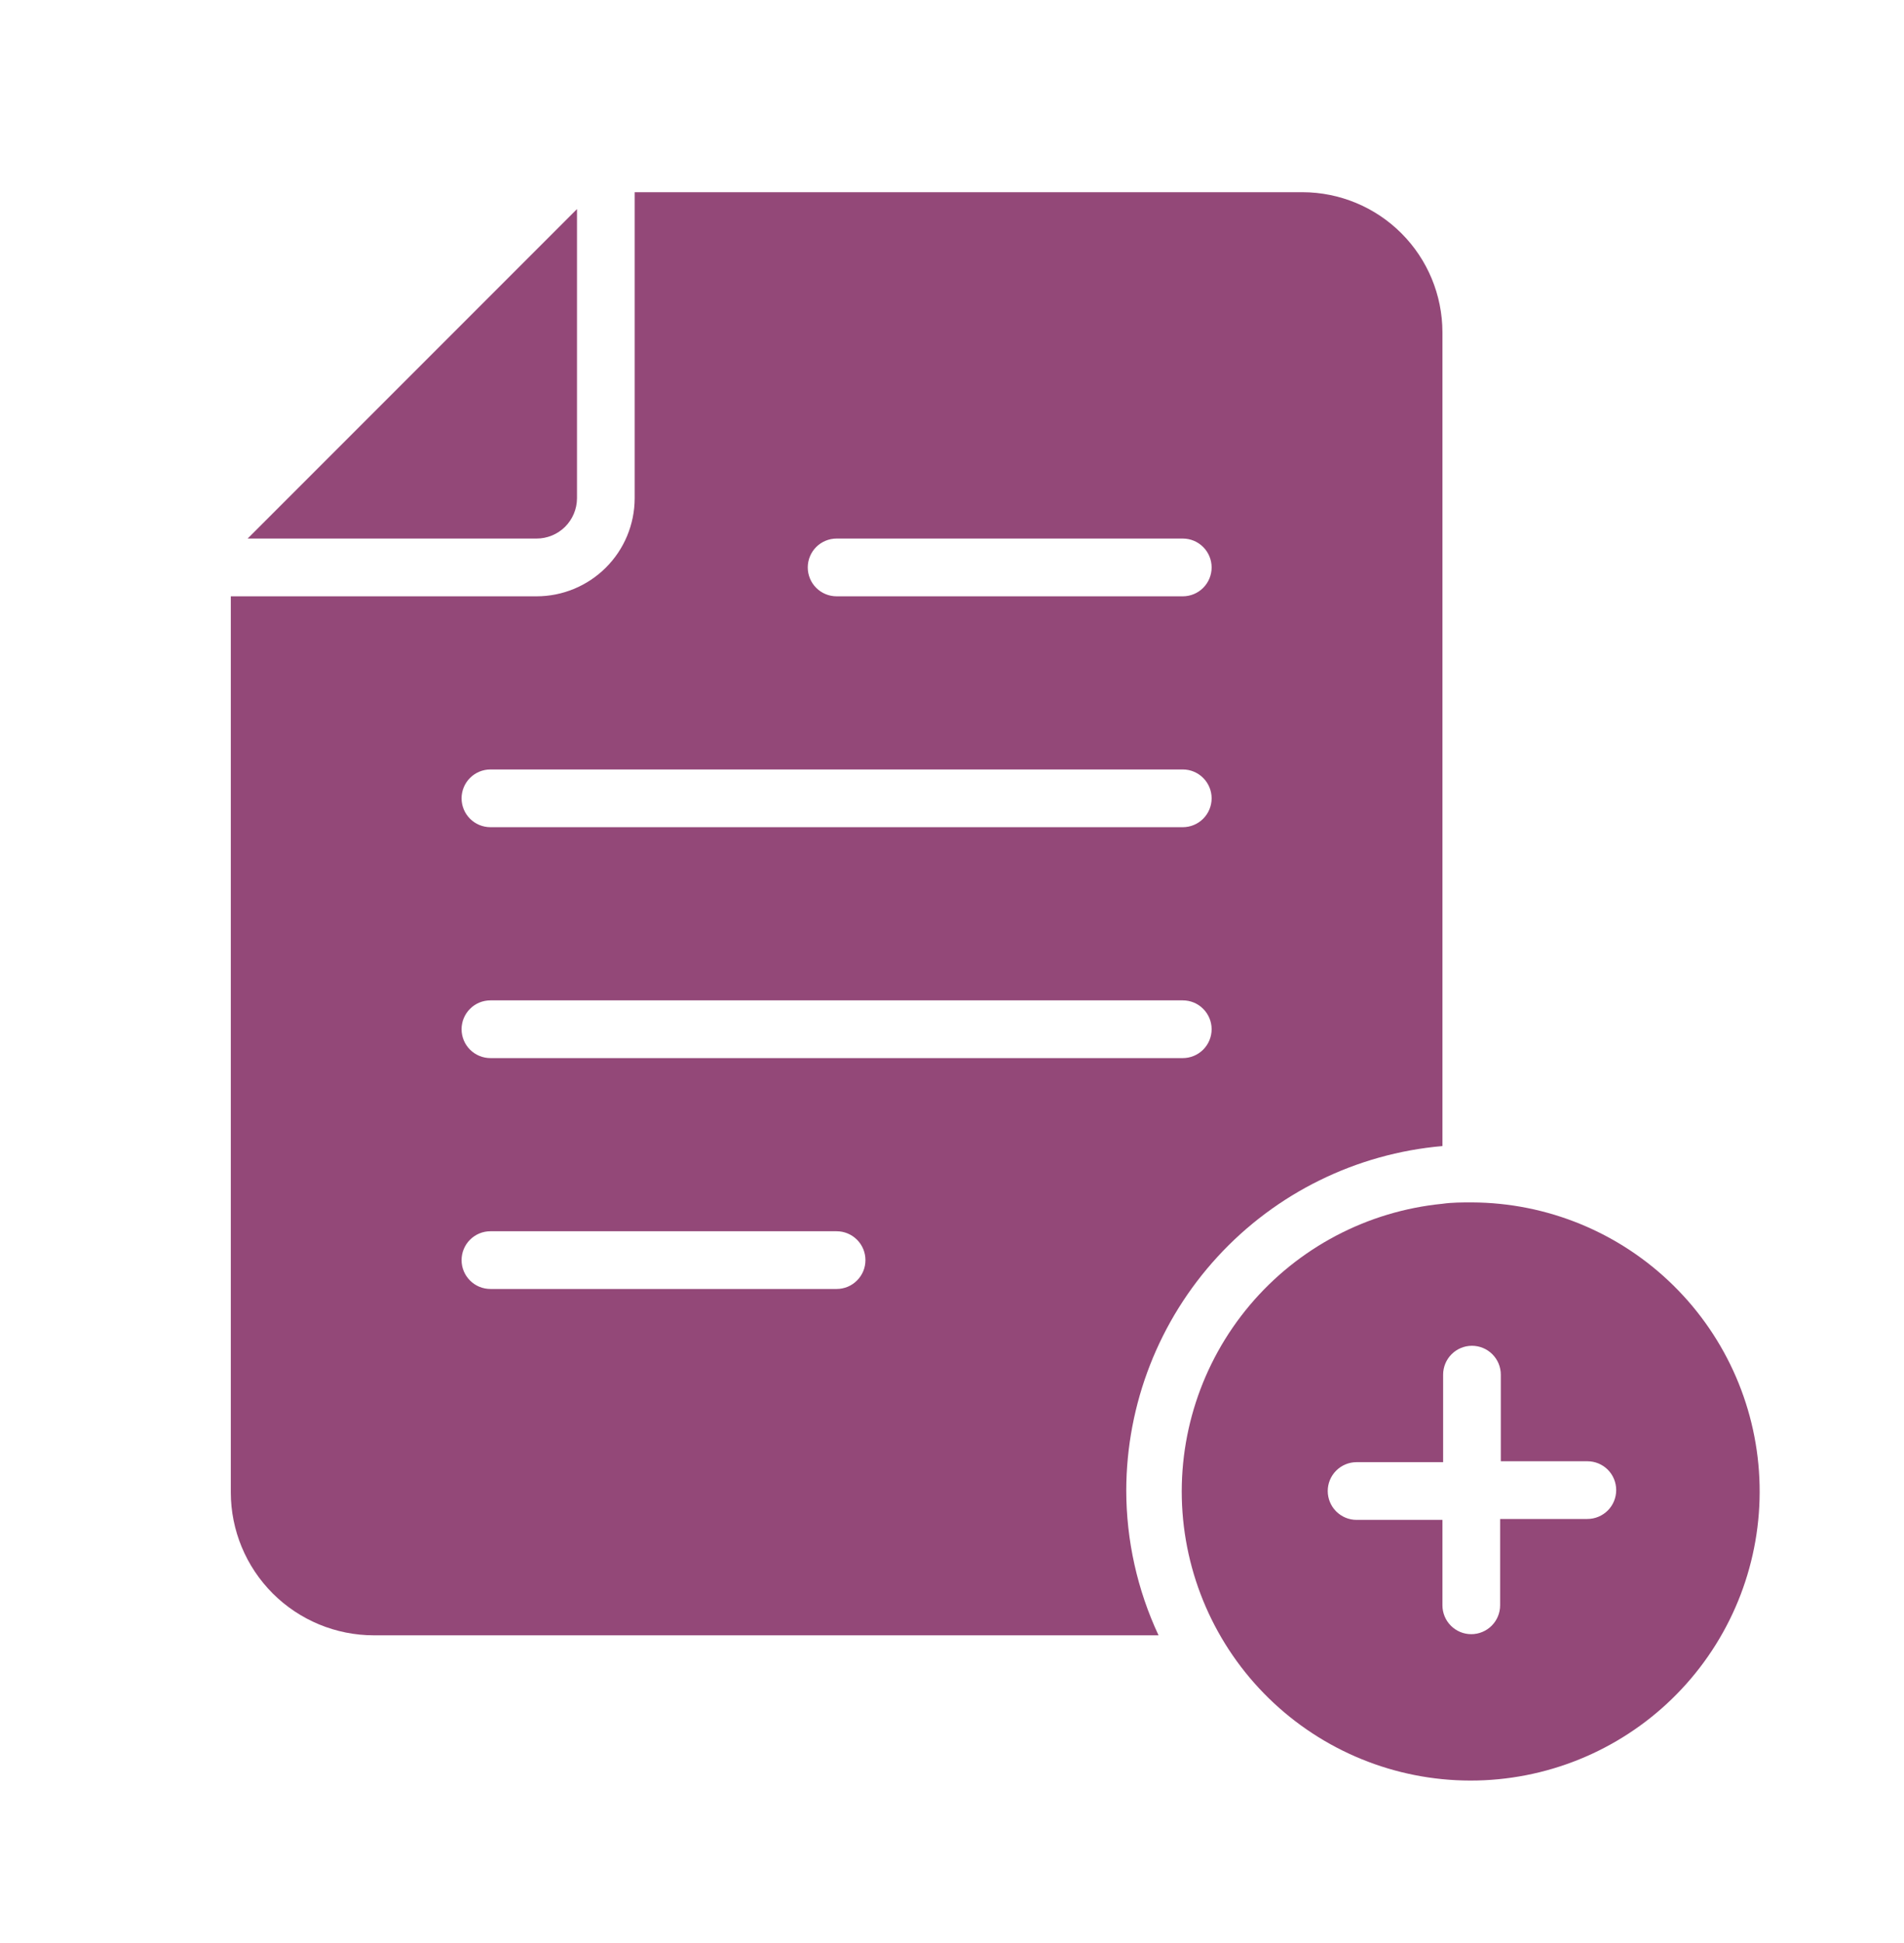
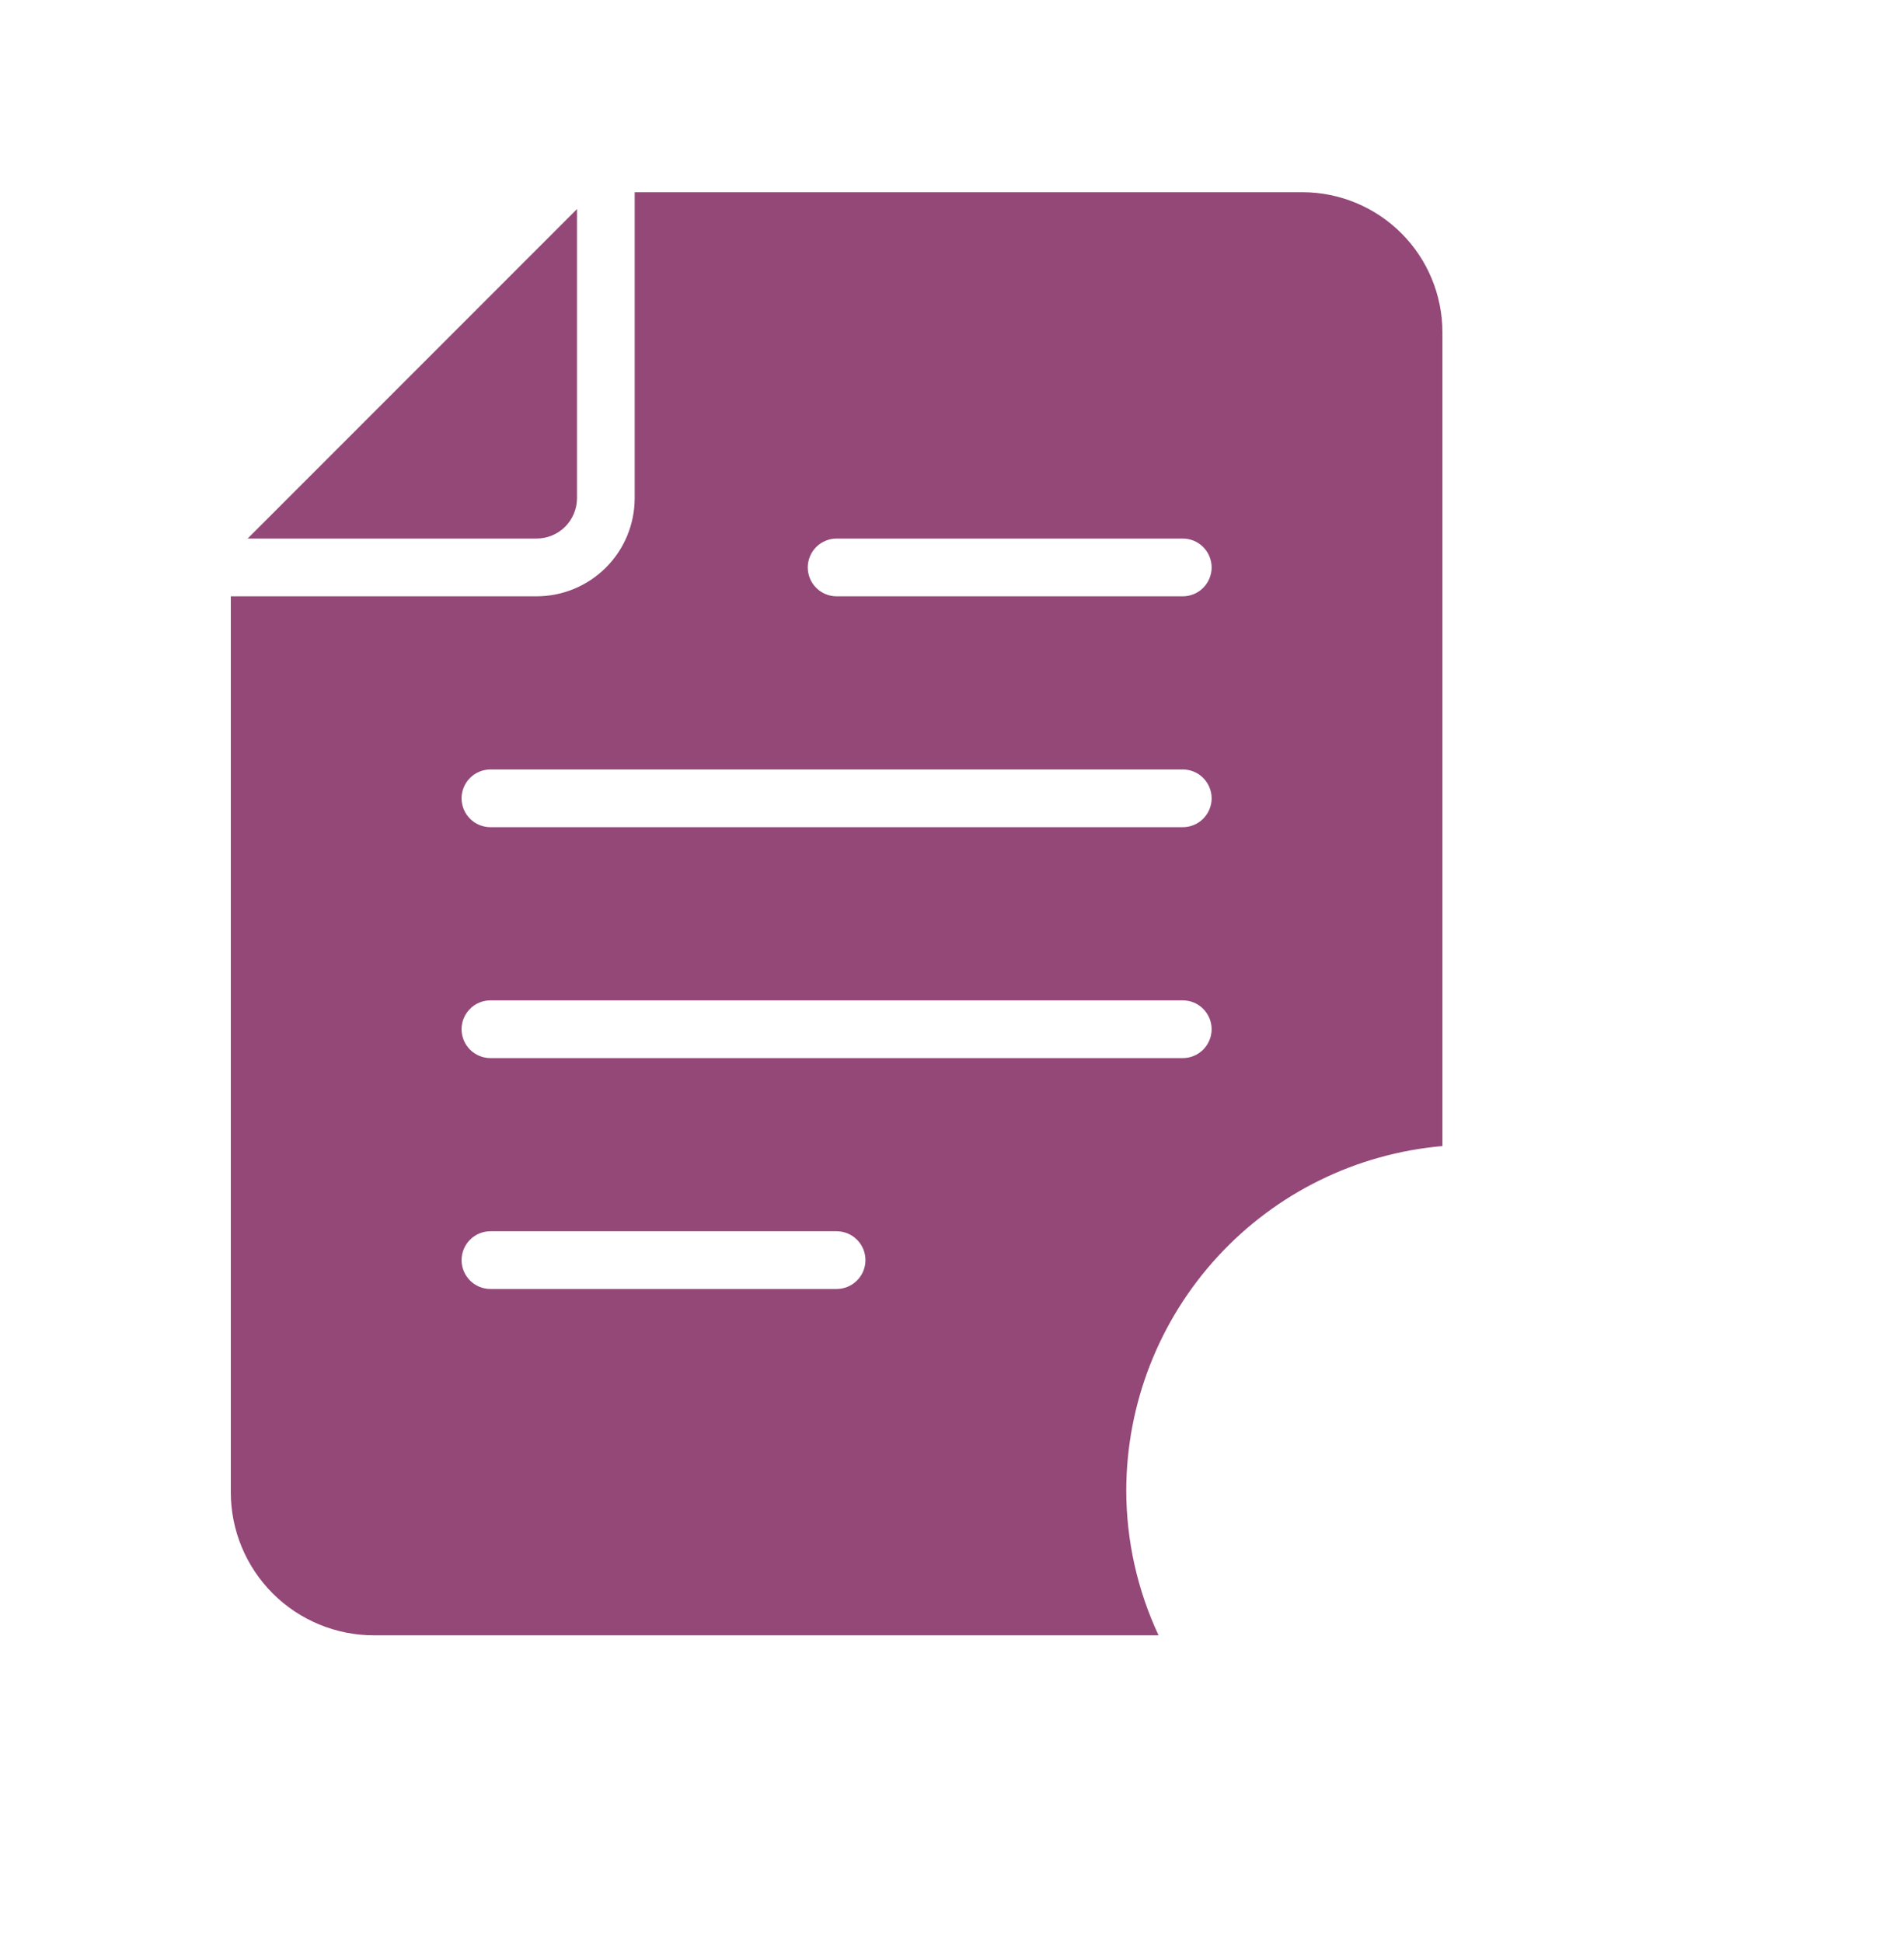
<svg xmlns="http://www.w3.org/2000/svg" width="50" height="51" viewBox="0 0 50 51" fill="none">
  <path d="M37.879 30.082V8.718C37.877 7.745 37.49 6.811 36.801 6.123C36.113 5.435 35.18 5.047 34.206 5.045H16.667V13.082C16.665 13.764 16.393 14.418 15.91 14.899C15.427 15.381 14.773 15.652 14.091 15.652H6.061V39.173C6.062 40.168 6.459 41.122 7.163 41.826C7.868 42.529 8.823 42.924 9.818 42.924H30.424C29.867 41.733 29.577 40.434 29.576 39.118C29.581 36.847 30.436 34.66 31.973 32.988C33.509 31.315 35.616 30.279 37.879 30.082ZM21.97 14.136H31.061C31.262 14.136 31.454 14.216 31.596 14.358C31.738 14.5 31.818 14.693 31.818 14.894C31.818 15.095 31.738 15.288 31.596 15.43C31.454 15.572 31.262 15.652 31.061 15.652H21.97C21.769 15.652 21.576 15.572 21.434 15.43C21.292 15.288 21.212 15.095 21.212 14.894C21.212 14.693 21.292 14.5 21.434 14.358C21.576 14.216 21.769 14.136 21.97 14.136ZM12.879 20.197H31.061C31.262 20.197 31.454 20.277 31.596 20.419C31.738 20.561 31.818 20.754 31.818 20.954C31.818 21.155 31.738 21.348 31.596 21.49C31.454 21.632 31.262 21.712 31.061 21.712H12.879C12.678 21.712 12.485 21.632 12.343 21.49C12.201 21.348 12.121 21.155 12.121 20.954C12.121 20.754 12.201 20.561 12.343 20.419C12.485 20.277 12.678 20.197 12.879 20.197ZM12.879 26.258H31.061C31.262 26.258 31.454 26.337 31.596 26.48C31.738 26.622 31.818 26.814 31.818 27.015C31.818 27.216 31.738 27.409 31.596 27.551C31.454 27.693 31.262 27.773 31.061 27.773H12.879C12.678 27.773 12.485 27.693 12.343 27.551C12.201 27.409 12.121 27.216 12.121 27.015C12.121 26.814 12.201 26.622 12.343 26.48C12.485 26.337 12.678 26.258 12.879 26.258ZM21.97 33.833H12.879C12.678 33.833 12.485 33.754 12.343 33.611C12.201 33.469 12.121 33.277 12.121 33.076C12.121 32.875 12.201 32.682 12.343 32.54C12.485 32.398 12.678 32.318 12.879 32.318H21.97C22.171 32.318 22.363 32.398 22.505 32.54C22.648 32.682 22.727 32.875 22.727 33.076C22.727 33.277 22.648 33.469 22.505 33.611C22.363 33.754 22.171 33.833 21.97 33.833Z" fill="#934878" />
  <path d="M15.152 13.082V5.488L6.503 14.136H14.091C14.371 14.136 14.64 14.025 14.839 13.828C15.037 13.63 15.15 13.362 15.152 13.082Z" fill="#934878" />
-   <path d="M38.654 31.561C38.394 31.561 38.133 31.561 37.879 31.597C35.91 31.791 34.094 32.746 32.819 34.259C31.544 35.773 30.91 37.724 31.053 39.698C31.197 41.671 32.105 43.511 33.585 44.824C35.066 46.138 37 46.821 38.977 46.728C40.953 46.635 42.816 45.774 44.166 44.328C45.517 42.882 46.25 40.966 46.208 38.987C46.166 37.009 45.352 35.125 43.941 33.738C42.53 32.35 40.633 31.569 38.654 31.561ZM41.685 39.87H39.394V42.136C39.394 42.337 39.314 42.53 39.172 42.672C39.03 42.814 38.837 42.894 38.636 42.894C38.435 42.894 38.243 42.814 38.101 42.672C37.959 42.53 37.879 42.337 37.879 42.136V39.894H35.624C35.423 39.894 35.231 39.814 35.089 39.672C34.947 39.53 34.867 39.337 34.867 39.136C34.867 38.935 34.947 38.743 35.089 38.601C35.231 38.459 35.423 38.379 35.624 38.379H37.897V36.082C37.897 35.881 37.977 35.688 38.119 35.546C38.261 35.404 38.454 35.324 38.654 35.324C38.855 35.324 39.048 35.404 39.19 35.546C39.332 35.688 39.412 35.881 39.412 36.082V38.355H41.685C41.886 38.355 42.078 38.434 42.221 38.576C42.363 38.718 42.442 38.911 42.442 39.112C42.442 39.313 42.363 39.506 42.221 39.648C42.078 39.79 41.886 39.87 41.685 39.87Z" fill="#934878" />
</svg>